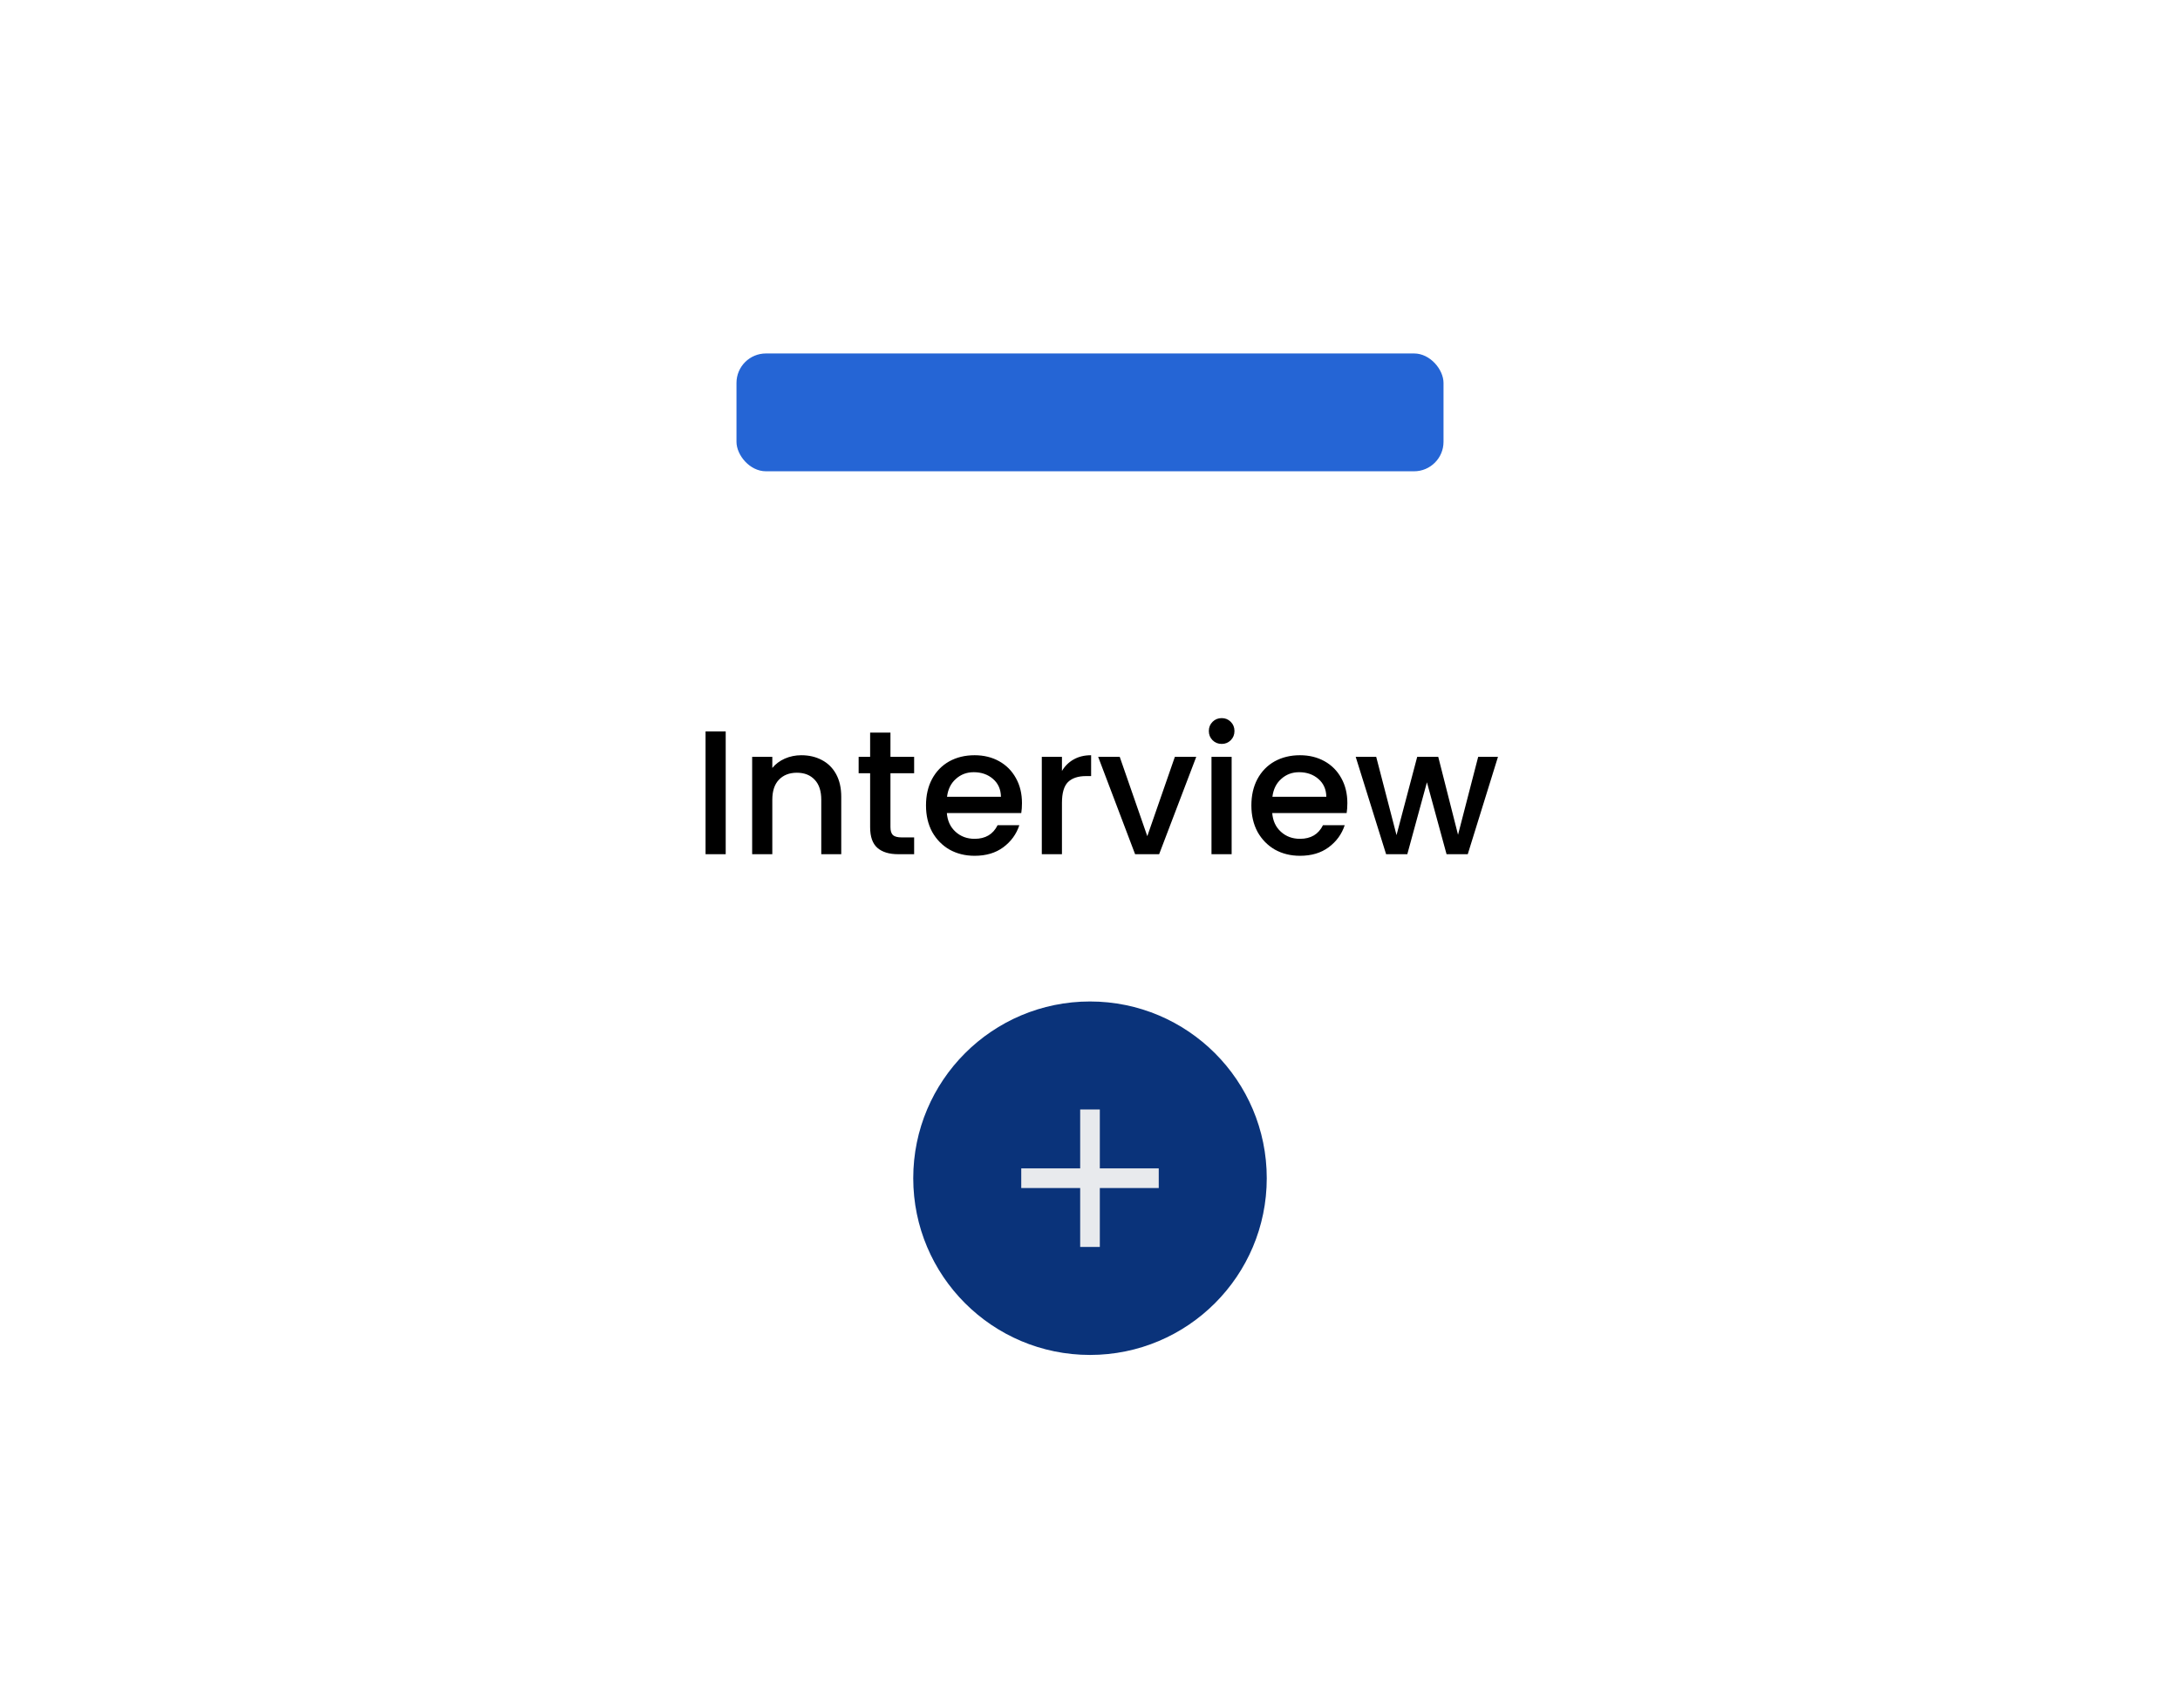
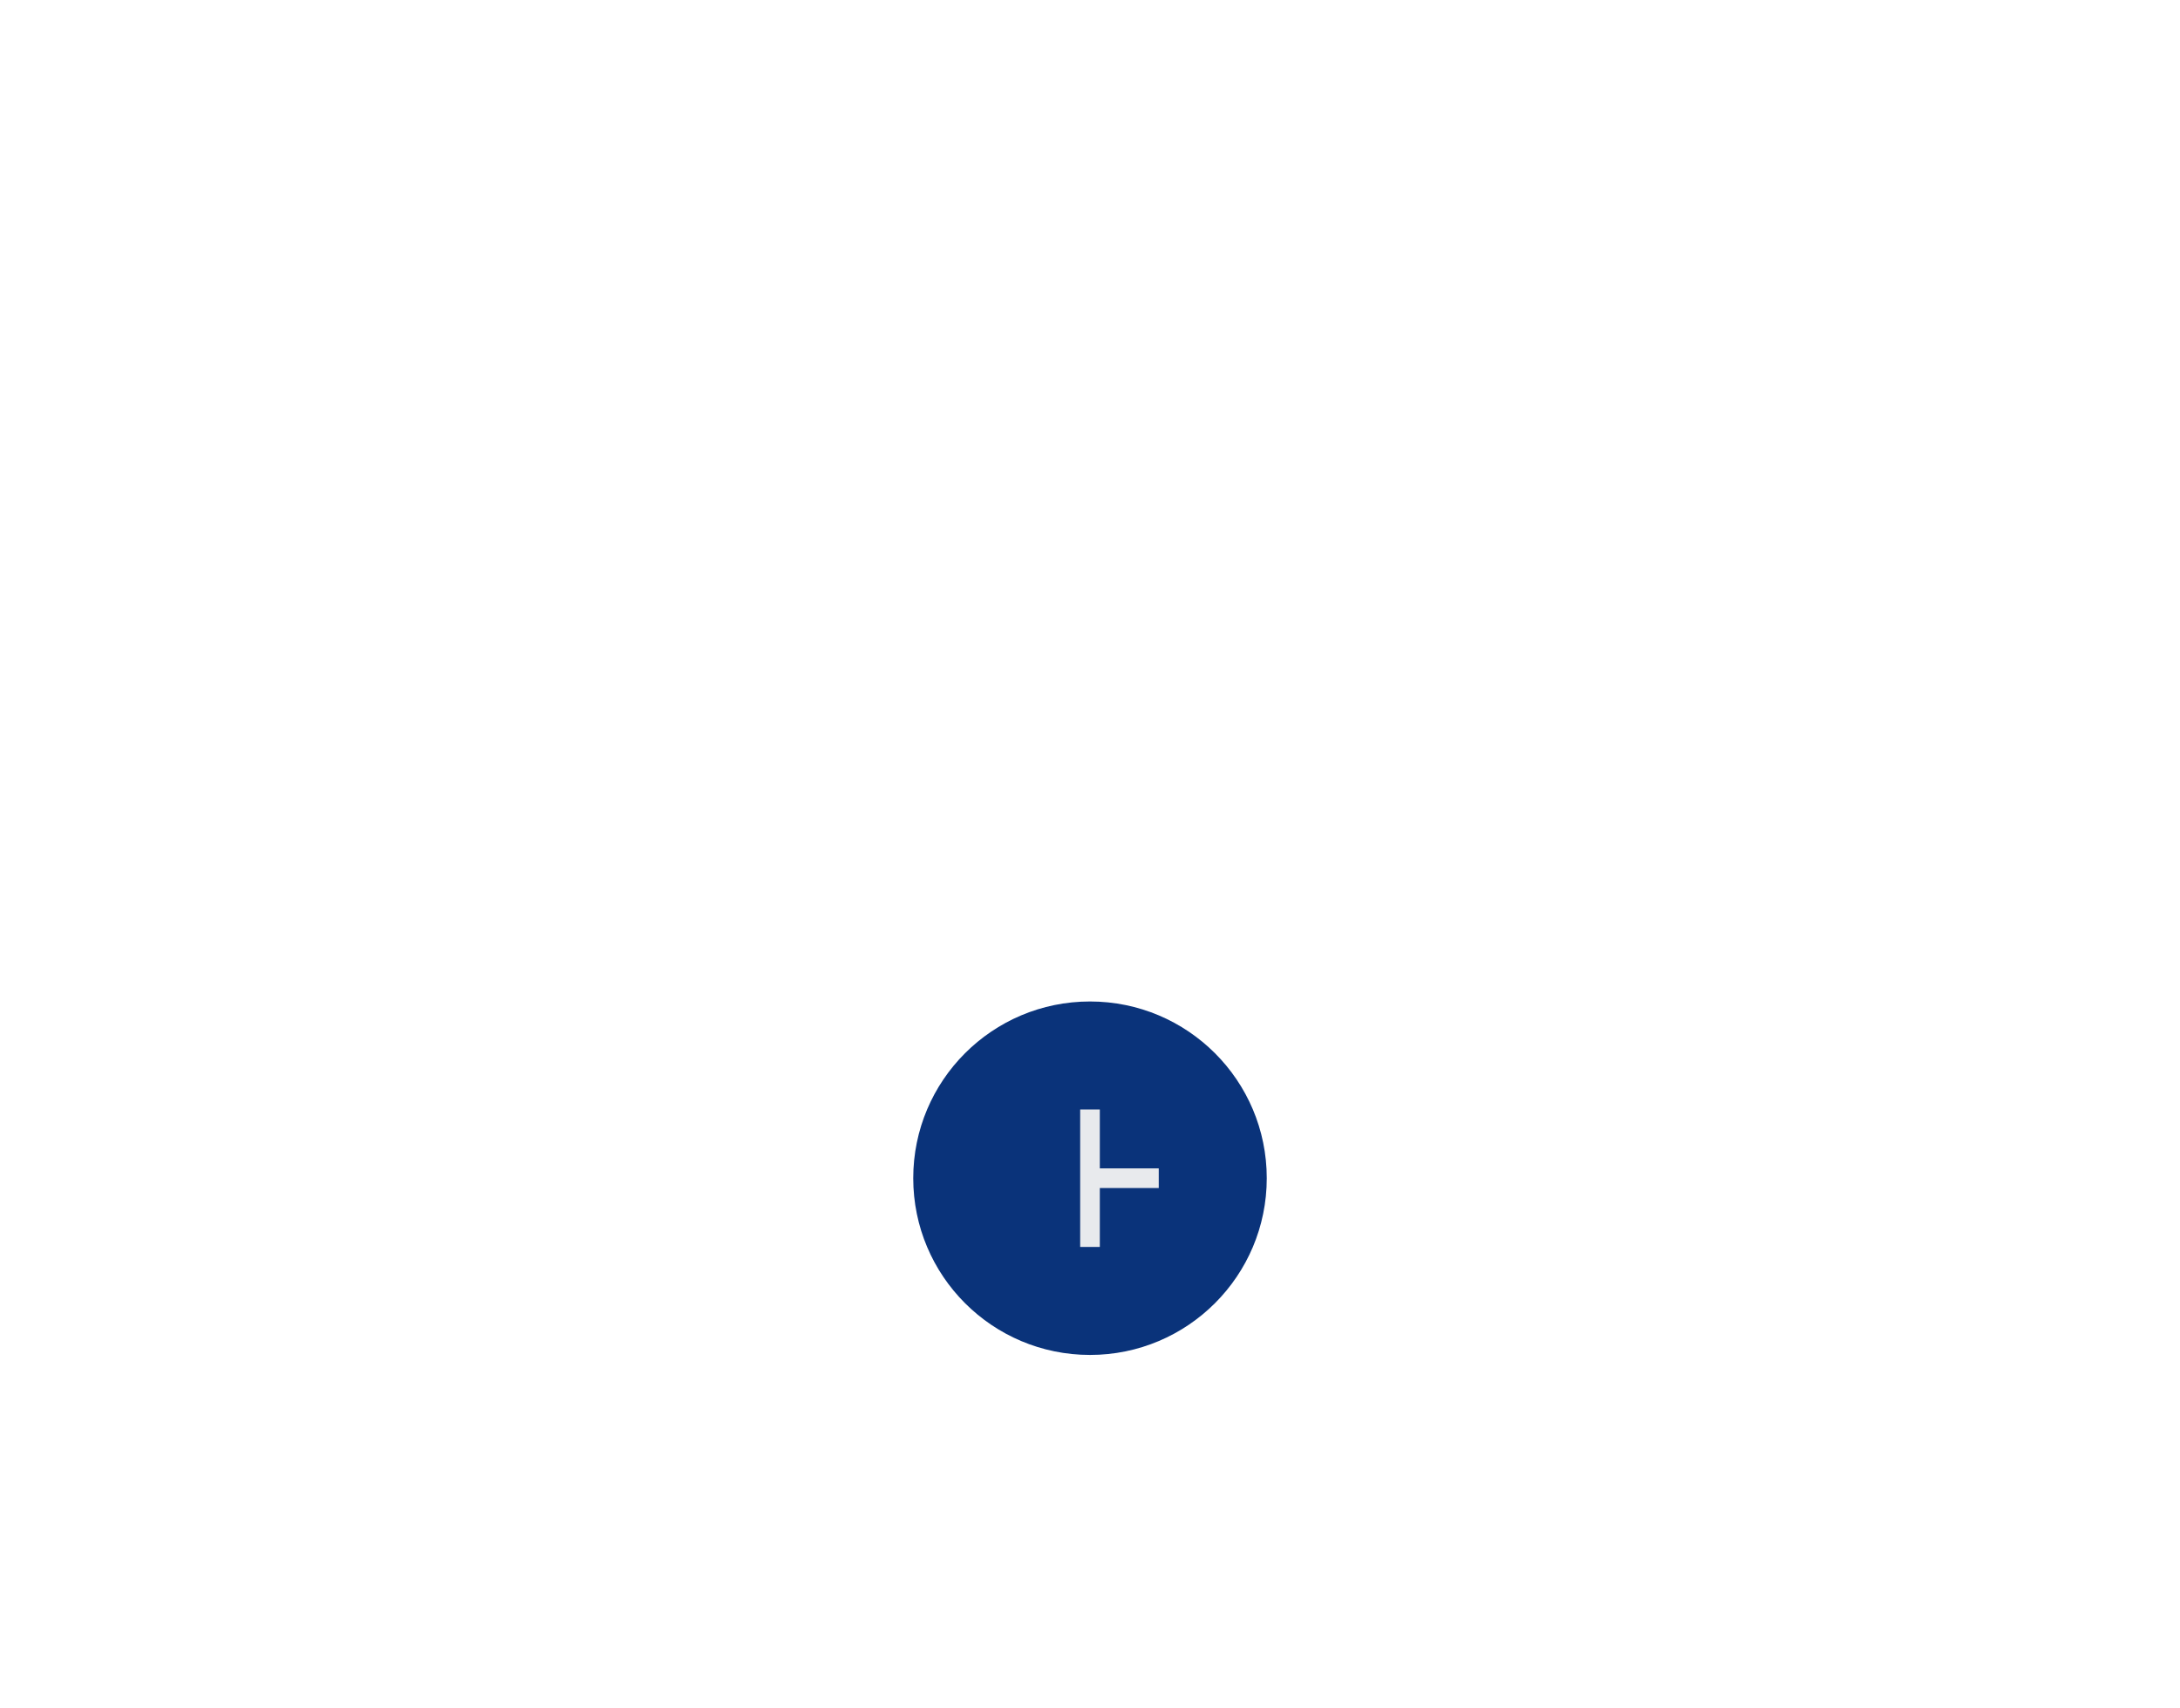
<svg xmlns="http://www.w3.org/2000/svg" width="148" height="116" viewBox="0 0 148 116" fill="none">
  <g filter="url(#filter0_d_1674_460)">
    <rect x="24" y="24" width="100" height="52" rx="5" fill="white" />
-     <path d="M49.268 45.66V54H47.9V45.66H49.268ZM54.4 47.28C54.92 47.28 55.384 47.388 55.792 47.604C56.208 47.82 56.532 48.14 56.764 48.564C56.996 48.988 57.112 49.5 57.112 50.1V54H55.756V50.304C55.756 49.712 55.608 49.26 55.312 48.948C55.016 48.628 54.612 48.468 54.1 48.468C53.588 48.468 53.18 48.628 52.876 48.948C52.58 49.26 52.432 49.712 52.432 50.304V54H51.064V47.388H52.432V48.144C52.656 47.872 52.94 47.66 53.284 47.508C53.636 47.356 54.008 47.28 54.4 47.28ZM60.453 48.504V52.164C60.453 52.412 60.509 52.592 60.621 52.704C60.741 52.808 60.941 52.86 61.221 52.86H62.061V54H60.981C60.365 54 59.893 53.856 59.565 53.568C59.237 53.28 59.073 52.812 59.073 52.164V48.504H58.293V47.388H59.073V45.744H60.453V47.388H62.061V48.504H60.453ZM69.382 50.532C69.382 50.78 69.366 51.004 69.334 51.204H64.282C64.322 51.732 64.518 52.156 64.87 52.476C65.222 52.796 65.654 52.956 66.166 52.956C66.902 52.956 67.422 52.648 67.726 52.032H69.202C69.002 52.64 68.638 53.14 68.11 53.532C67.59 53.916 66.942 54.108 66.166 54.108C65.534 54.108 64.966 53.968 64.462 53.688C63.966 53.4 63.574 53 63.286 52.488C63.006 51.968 62.866 51.368 62.866 50.688C62.866 50.008 63.002 49.412 63.274 48.9C63.554 48.38 63.942 47.98 64.438 47.7C64.942 47.42 65.518 47.28 66.166 47.28C66.79 47.28 67.346 47.416 67.834 47.688C68.322 47.96 68.702 48.344 68.974 48.84C69.246 49.328 69.382 49.892 69.382 50.532ZM67.954 50.1C67.946 49.596 67.766 49.192 67.414 48.888C67.062 48.584 66.626 48.432 66.106 48.432C65.634 48.432 65.23 48.584 64.894 48.888C64.558 49.184 64.358 49.588 64.294 50.1H67.954ZM72.096 48.348C72.296 48.012 72.56 47.752 72.888 47.568C73.224 47.376 73.62 47.28 74.076 47.28V48.696H73.728C73.192 48.696 72.784 48.832 72.504 49.104C72.232 49.376 72.096 49.848 72.096 50.52V54H70.728V47.388H72.096V48.348ZM77.89 52.776L79.762 47.388H81.214L78.694 54H77.062L74.554 47.388H76.018L77.89 52.776ZM82.944 46.512C82.696 46.512 82.488 46.428 82.32 46.26C82.152 46.092 82.068 45.884 82.068 45.636C82.068 45.388 82.152 45.18 82.32 45.012C82.488 44.844 82.696 44.76 82.944 44.76C83.184 44.76 83.388 44.844 83.556 45.012C83.724 45.18 83.808 45.388 83.808 45.636C83.808 45.884 83.724 46.092 83.556 46.26C83.388 46.428 83.184 46.512 82.944 46.512ZM83.616 47.388V54H82.248V47.388H83.616ZM91.472 50.532C91.472 50.78 91.456 51.004 91.424 51.204H86.372C86.412 51.732 86.608 52.156 86.96 52.476C87.312 52.796 87.744 52.956 88.256 52.956C88.992 52.956 89.512 52.648 89.816 52.032H91.292C91.092 52.64 90.728 53.14 90.2 53.532C89.68 53.916 89.032 54.108 88.256 54.108C87.624 54.108 87.056 53.968 86.552 53.688C86.056 53.4 85.664 53 85.376 52.488C85.096 51.968 84.956 51.368 84.956 50.688C84.956 50.008 85.092 49.412 85.364 48.9C85.644 48.38 86.032 47.98 86.528 47.7C87.032 47.42 87.608 47.28 88.256 47.28C88.88 47.28 89.436 47.416 89.924 47.688C90.412 47.96 90.792 48.344 91.064 48.84C91.336 49.328 91.472 49.892 91.472 50.532ZM90.044 50.1C90.036 49.596 89.856 49.192 89.504 48.888C89.152 48.584 88.716 48.432 88.196 48.432C87.724 48.432 87.32 48.584 86.984 48.888C86.648 49.184 86.448 49.588 86.384 50.1H90.044ZM101.698 47.388L99.646 54H98.206L96.874 49.116L95.542 54H94.102L92.038 47.388H93.43L94.81 52.704L96.214 47.388H97.642L98.986 52.68L100.354 47.388H101.698Z" fill="black" />
    <circle cx="74" cy="76" r="12" fill="#0A337A" />
-     <path d="M73.333 76.667H69.333V75.333H73.333V71.333H74.667V75.333H78.667V76.667H74.667V80.667H73.333V76.667Z" fill="#E8EAED" />
-     <rect x="50" y="20" width="48" height="8" rx="2" fill="#2565D5" />
+     <path d="M73.333 76.667H69.333H73.333V71.333H74.667V75.333H78.667V76.667H74.667V80.667H73.333V76.667Z" fill="#E8EAED" />
  </g>
  <defs>
    <filter id="filter0_d_1674_460" x="0" y="0" width="148" height="116" filterUnits="userSpaceOnUse" color-interpolation-filters="sRGB">
      <feFlood flood-opacity="0" result="BackgroundImageFix" />
      <feColorMatrix in="SourceAlpha" type="matrix" values="0 0 0 0 0 0 0 0 0 0 0 0 0 0 0 0 0 0 127 0" result="hardAlpha" />
      <feOffset dy="4" />
      <feGaussianBlur stdDeviation="12" />
      <feComposite in2="hardAlpha" operator="out" />
      <feColorMatrix type="matrix" values="0 0 0 0 0 0 0 0 0 0 0 0 0 0 0 0 0 0 0.1 0" />
      <feBlend mode="normal" in2="BackgroundImageFix" result="effect1_dropShadow_1674_460" />
      <feBlend mode="normal" in="SourceGraphic" in2="effect1_dropShadow_1674_460" result="shape" />
    </filter>
  </defs>
</svg>